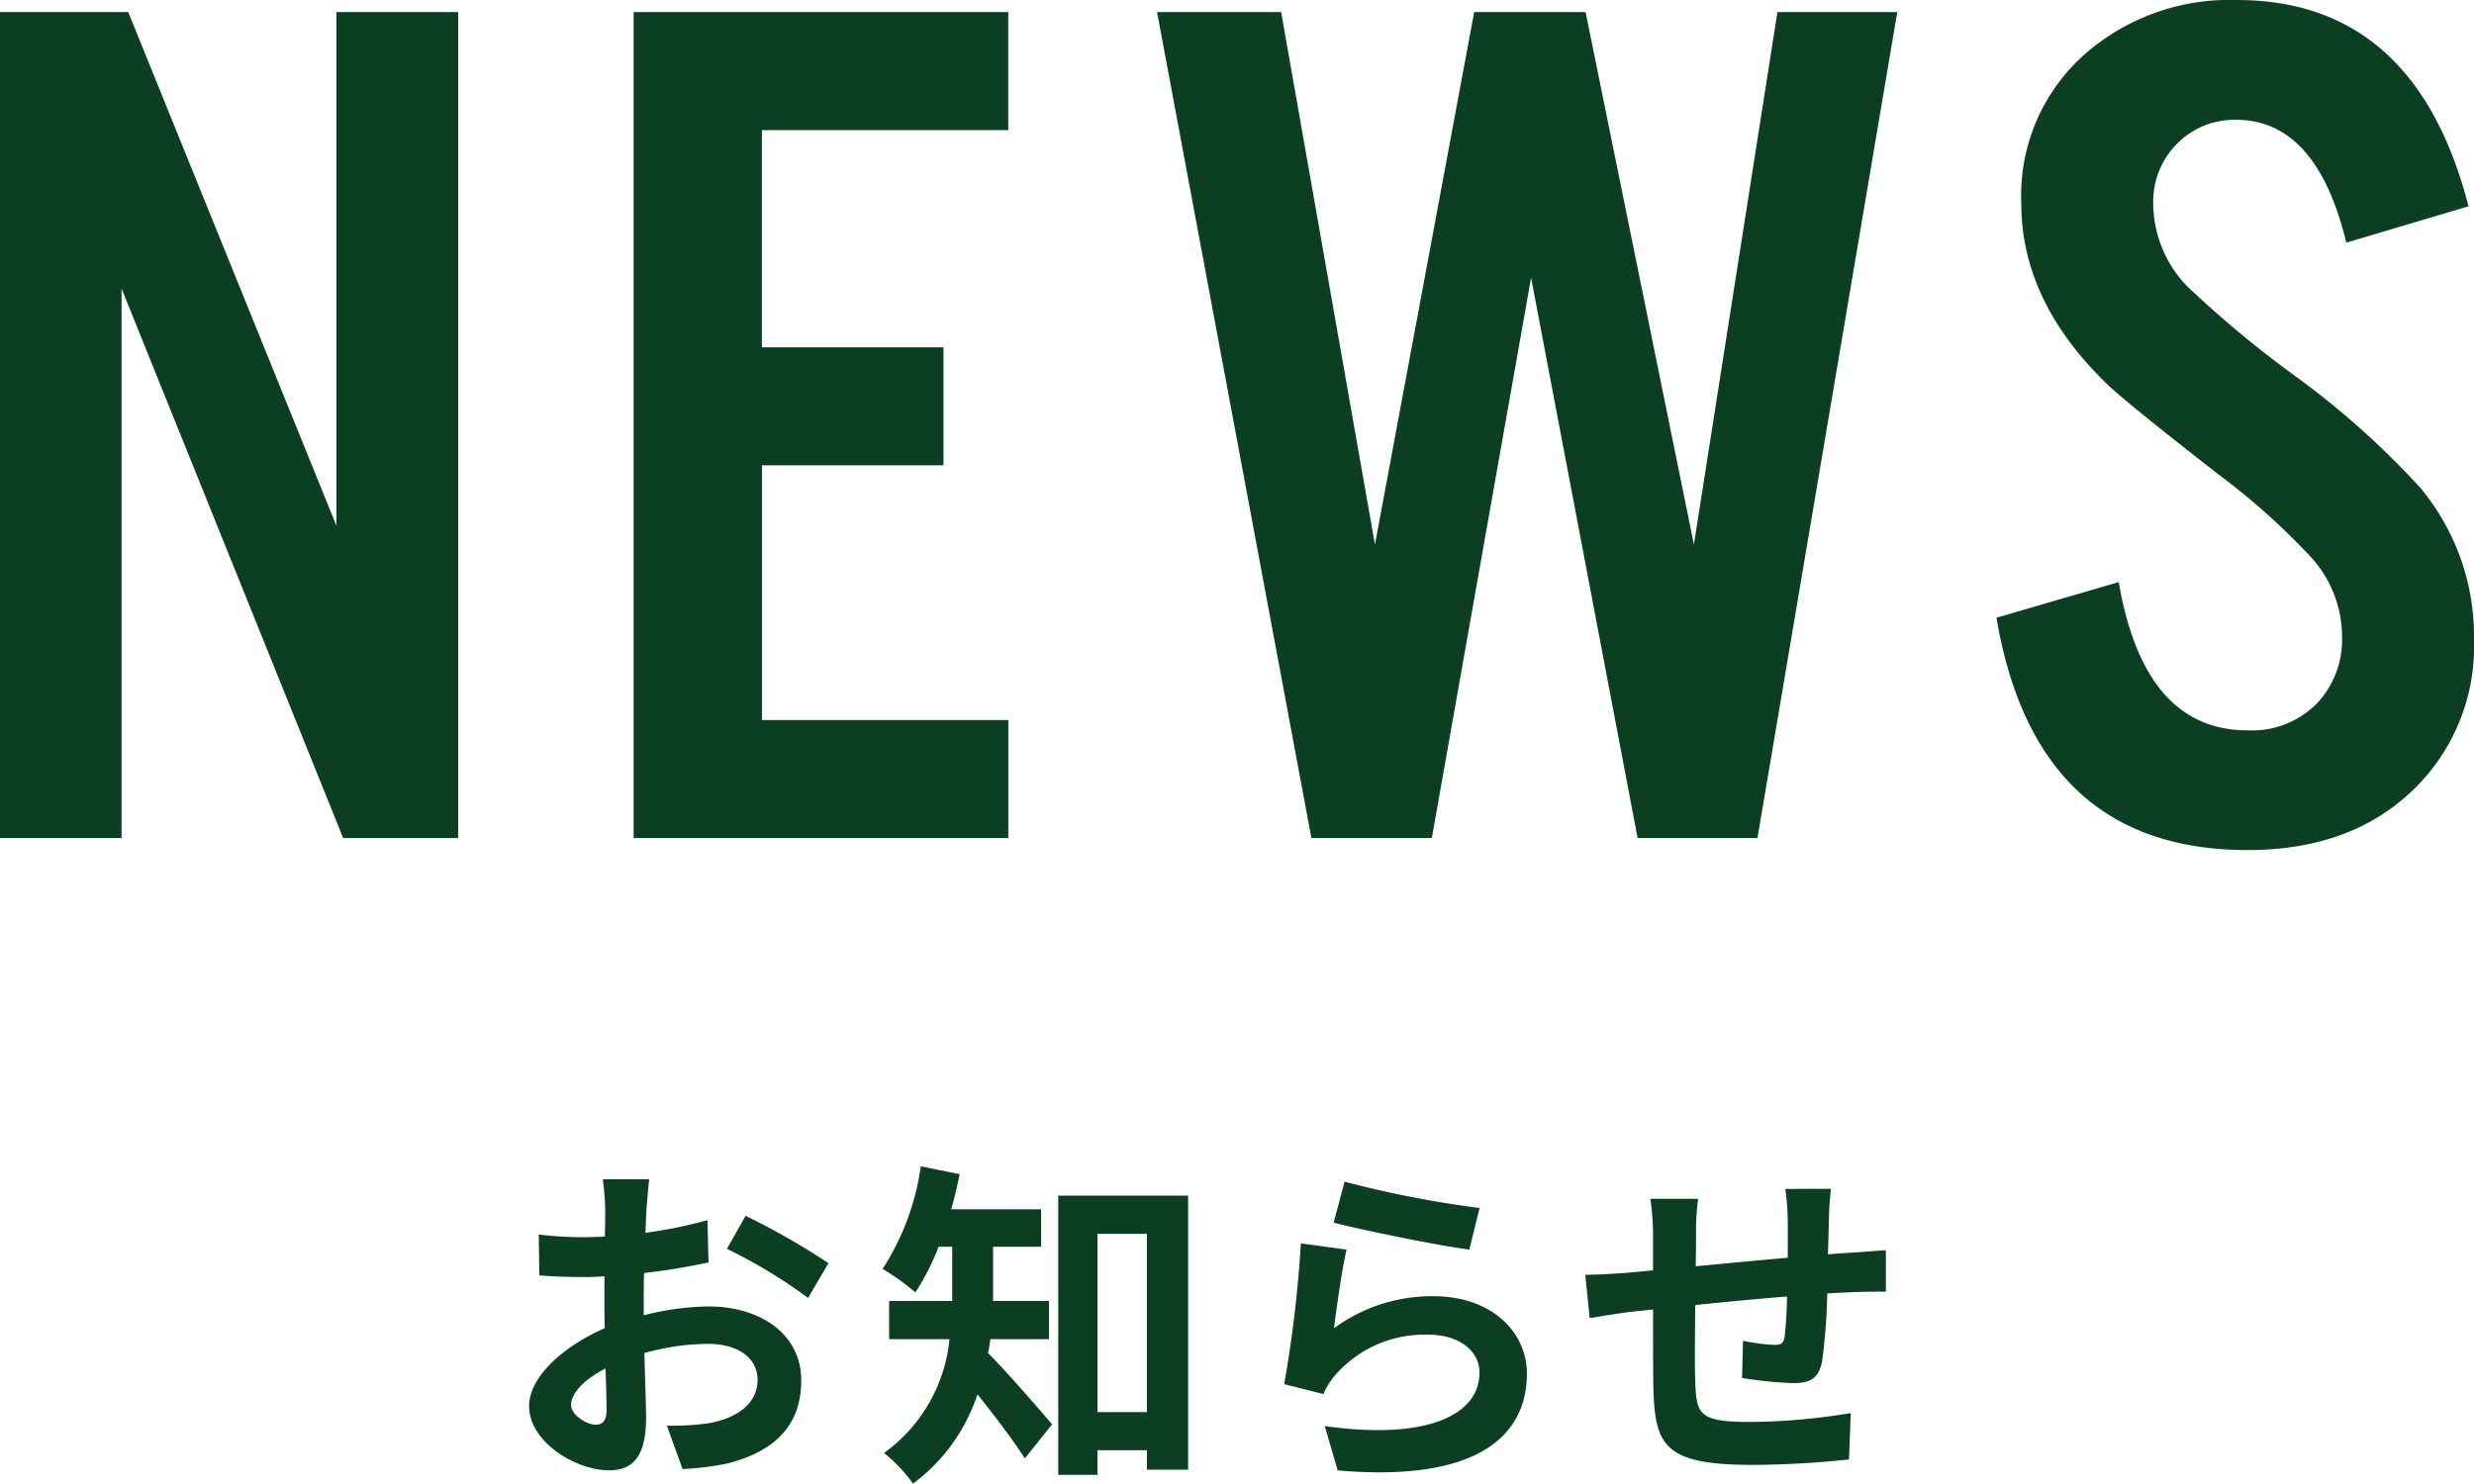
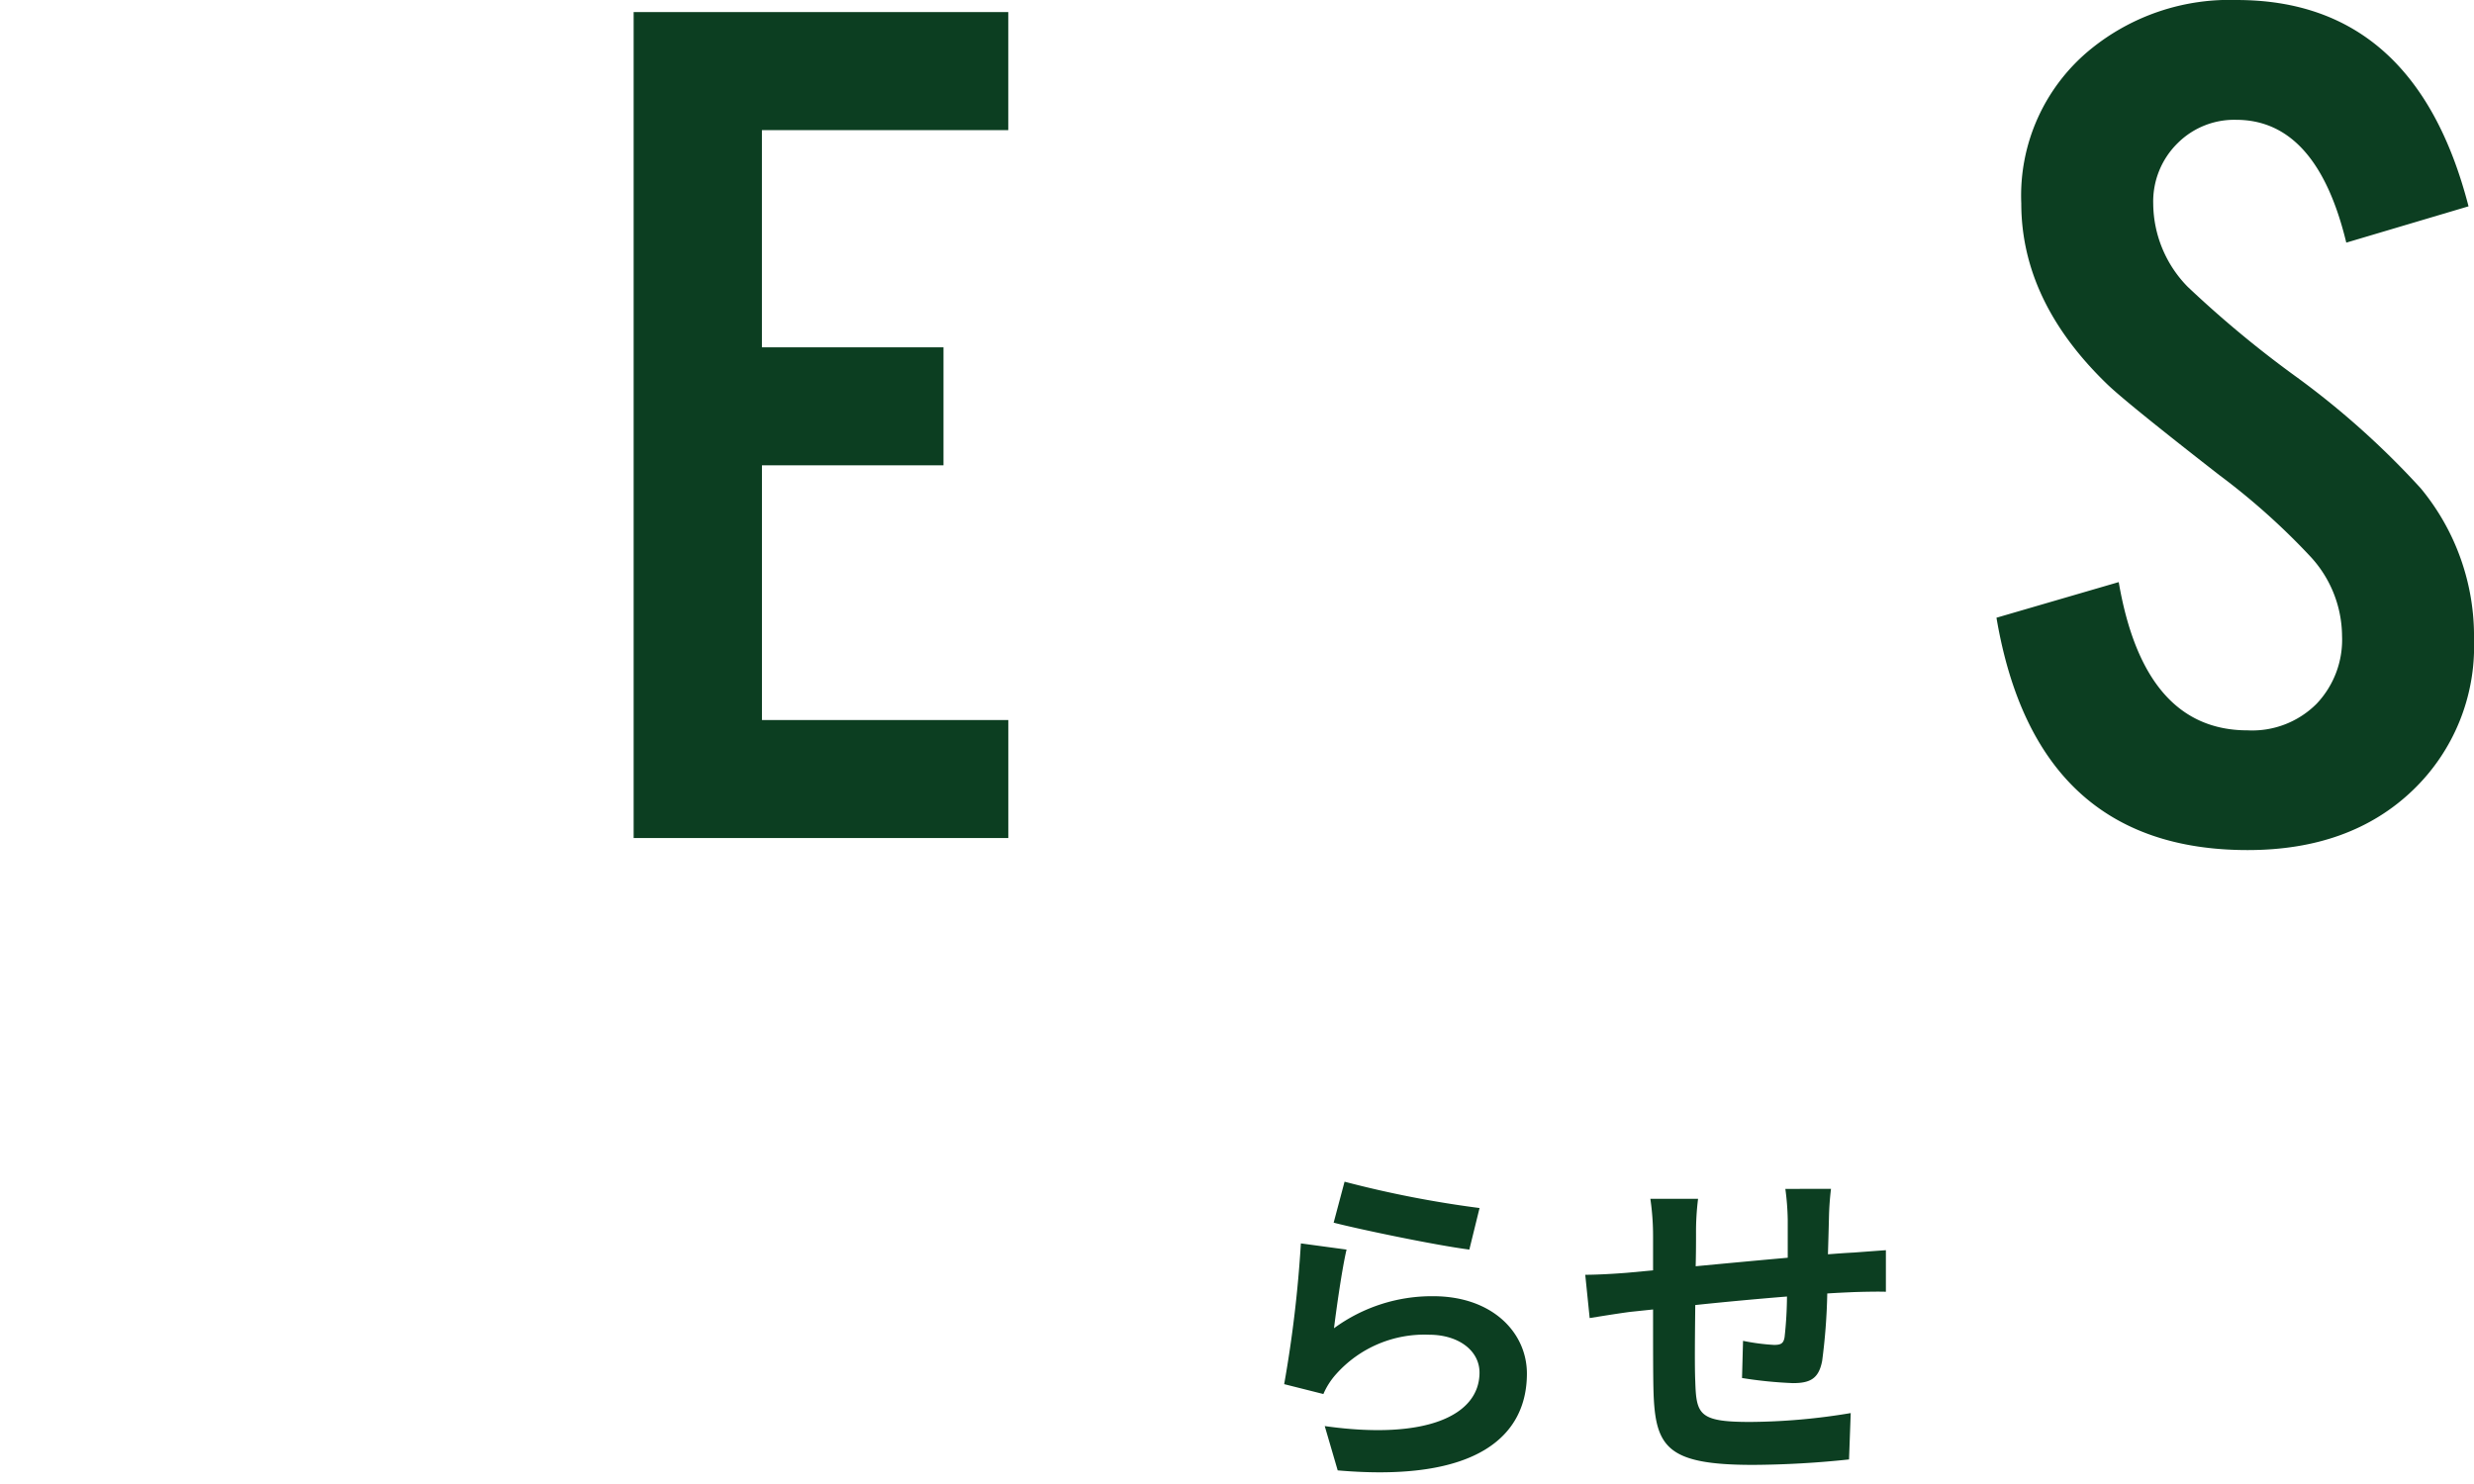
<svg xmlns="http://www.w3.org/2000/svg" width="159.674" height="95.782" viewBox="0 0 159.674 95.782">
  <g id="グループ_1064" data-name="グループ 1064" transform="translate(-902.379 -2181.304)">
    <g id="グループ_1062" data-name="グループ 1062">
      <g id="グループ_1061" data-name="グループ 1061">
-         <path id="パス_14460" data-name="パス 14460" d="M931.949,2182.085v53.321h-7.422l-14.3-35.469v35.469h-7.852v-53.321h8.281l13.438,33.164v-33.164Z" fill="#0c3e21" />
        <path id="パス_14461" data-name="パス 14461" d="M967.454,2182.085v7.618h-15.9v14.023h11.719v7.617H951.556v16.446h15.9v7.617H943.275v-53.321Z" fill="#0c3e21" />
-         <path id="パス_14462" data-name="パス 14462" d="M1015.807,2235.406h-7.735l-6.875-36.172-6.406,36.172h-7.773l-9.961-53.321h8.008l6.054,34.375,6.406-34.375h7.188l6.992,34.375,5.391-34.375h7.734Z" fill="#0c3e21" />
        <path id="パス_14463" data-name="パス 14463" d="M1061.7,2194.624l-7.89,2.344q-1.915-7.929-7.11-7.929a5.169,5.169,0,0,0-3.75,1.484,5.279,5.279,0,0,0-1.6,3.945,7.739,7.739,0,0,0,2.226,5.352,69.514,69.514,0,0,0,7.071,5.859,53.538,53.538,0,0,1,7.968,7.149,14.968,14.968,0,0,1,3.438,9.8,12.85,12.85,0,0,1-3.945,9.688q-4.024,3.867-10.665,3.867-13.672,0-16.21-15l7.89-2.3q1.641,9.571,8.32,9.571a5.867,5.867,0,0,0,4.454-1.719,6,6,0,0,0,1.64-4.375,7.62,7.62,0,0,0-2.07-5.156,44.263,44.263,0,0,0-5.859-5.235q-6.016-4.687-7.227-5.859-5.547-5.352-5.547-11.68a12.186,12.186,0,0,1,4.492-9.961,14.192,14.192,0,0,1,9.414-3.164Q1058.263,2181.3,1061.7,2194.624Z" fill="#0c3e21" />
      </g>
    </g>
    <g id="グループ_1063" data-name="グループ 1063">
-       <path id="パス_14464" data-name="パス 14464" d="M943.926,2266.217a17.739,17.739,0,0,1,4.181-.572c3.344,0,5.985,1.782,5.985,4.774,0,2.576-1.343,4.511-4.8,5.37a18,18,0,0,1-2.86.352l-1.013-2.8a16.547,16.547,0,0,0,2.685-.154c1.76-.308,3.168-1.21,3.168-2.794,0-1.475-1.32-2.332-3.212-2.332a15.478,15.478,0,0,0-4.093.594c.044,1.738.11,3.41.11,4.158,0,2.707-.99,3.411-2.4,3.411-2.134,0-5.149-1.826-5.149-4.137,0-1.914,2.223-3.873,4.885-5.039-.022-.506-.022-1.012-.022-1.518v-1.827c-.418.023-.814.044-1.166.044-.991,0-2.09-.021-3.037-.109L937.15,2261a23.665,23.665,0,0,0,3.014.176c.4,0,.814-.021,1.254-.044.022-.769.022-1.408.022-1.782a17.3,17.3,0,0,0-.154-1.914h2.992c-.044.4-.131,1.342-.175,1.893-.023.483-.044,1.011-.067,1.561a29.7,29.7,0,0,0,4.005-.813l.066,2.728a42.065,42.065,0,0,1-4.159.682c-.022.66-.022,1.32-.022,1.958Zm-2.4,6.117c0-.55-.021-1.541-.065-2.684-1.343.681-2.223,1.584-2.223,2.354,0,.661,1.013,1.276,1.584,1.276C941.22,2273.28,941.527,2273.082,941.527,2272.334Zm8.978-12.542a48.052,48.052,0,0,1,5.347,3.059l-1.321,2.244a33.1,33.1,0,0,0-5.236-3.169Z" fill="#0c3e21" />
-       <path id="パス_14465" data-name="パス 14465" d="M966.3,2267.757c-.044.309-.088.616-.153.9,1.143,1.122,3.52,3.872,4.135,4.6l-1.759,2.2c-.727-1.144-1.981-2.793-3.059-4.136a11.745,11.745,0,0,1-4.158,5.764,10.007,10.007,0,0,0-1.87-1.979,10.28,10.28,0,0,0,4.224-7.35h-3.895v-2.464h4.071v-3.5h-.88a15.294,15.294,0,0,1-1.5,2.949,14.593,14.593,0,0,0-2.112-1.518,16.416,16.416,0,0,0,2.465-6.623l2.507.506c-.153.77-.33,1.518-.549,2.266h5.808v2.42h-3.1v3.5h3.608v2.464Zm12.762-9.263v17.691H976.4v-1.255h-3.191v1.585h-2.53v-18.021Zm-2.662,13.972v-11.508h-3.191v11.508Z" fill="#0c3e21" />
      <path id="パス_14466" data-name="パス 14466" d="M988.476,2267.053a10.684,10.684,0,0,1,6.4-2.068c3.828,0,6.051,2.354,6.051,4.995,0,3.982-3.147,7.041-12.212,6.249l-.836-2.86c6.535.923,9.989-.683,9.989-3.455,0-1.409-1.342-2.443-3.257-2.443a7.636,7.636,0,0,0-6.006,2.553,4.724,4.724,0,0,0-.814,1.276l-2.53-.638a79.332,79.332,0,0,0,1.078-9.087l2.948.4C989,2263.181,988.63,2265.8,988.476,2267.053Zm.682-9.461a69.251,69.251,0,0,0,8.713,1.7l-.66,2.683c-2.2-.285-7.062-1.3-8.757-1.738Z" fill="#0c3e21" />
      <path id="パス_14467" data-name="パス 14467" d="M1020.553,2258.054a18.584,18.584,0,0,0-.132,1.87c-.021.859-.044,1.628-.065,2.355.593-.044,1.143-.088,1.649-.111.595-.044,1.452-.109,2.091-.154v2.685c-.374-.022-1.519,0-2.113.022-.461.022-1.034.044-1.671.088a38.568,38.568,0,0,1-.33,4.356c-.221,1.145-.771,1.431-1.893,1.431a27.566,27.566,0,0,1-3.278-.33l.065-2.4a13.729,13.729,0,0,0,2,.263c.439,0,.616-.088.682-.506a24.874,24.874,0,0,0,.154-2.618c-1.914.154-4.049.352-5.919.55-.022,2-.044,4.005,0,4.929.066,2.135.242,2.618,3.521,2.618a40.514,40.514,0,0,0,6.512-.572l-.109,2.993a61.267,61.267,0,0,1-6.2.351c-5.656,0-6.337-1.188-6.425-4.95-.023-.925-.023-3.037-.023-5.083l-1.473.155c-.683.087-2.047.307-2.619.4l-.285-2.794c.615,0,1.627-.044,2.727-.132l1.65-.154v-2.2a16.463,16.463,0,0,0-.175-2.421h3.08a17.243,17.243,0,0,0-.132,2.266c0,.506,0,1.233-.023,2.09,1.849-.175,3.961-.374,5.942-.55v-2.463a16.863,16.863,0,0,0-.154-1.981Z" fill="#0c3e21" />
    </g>
  </g>
</svg>